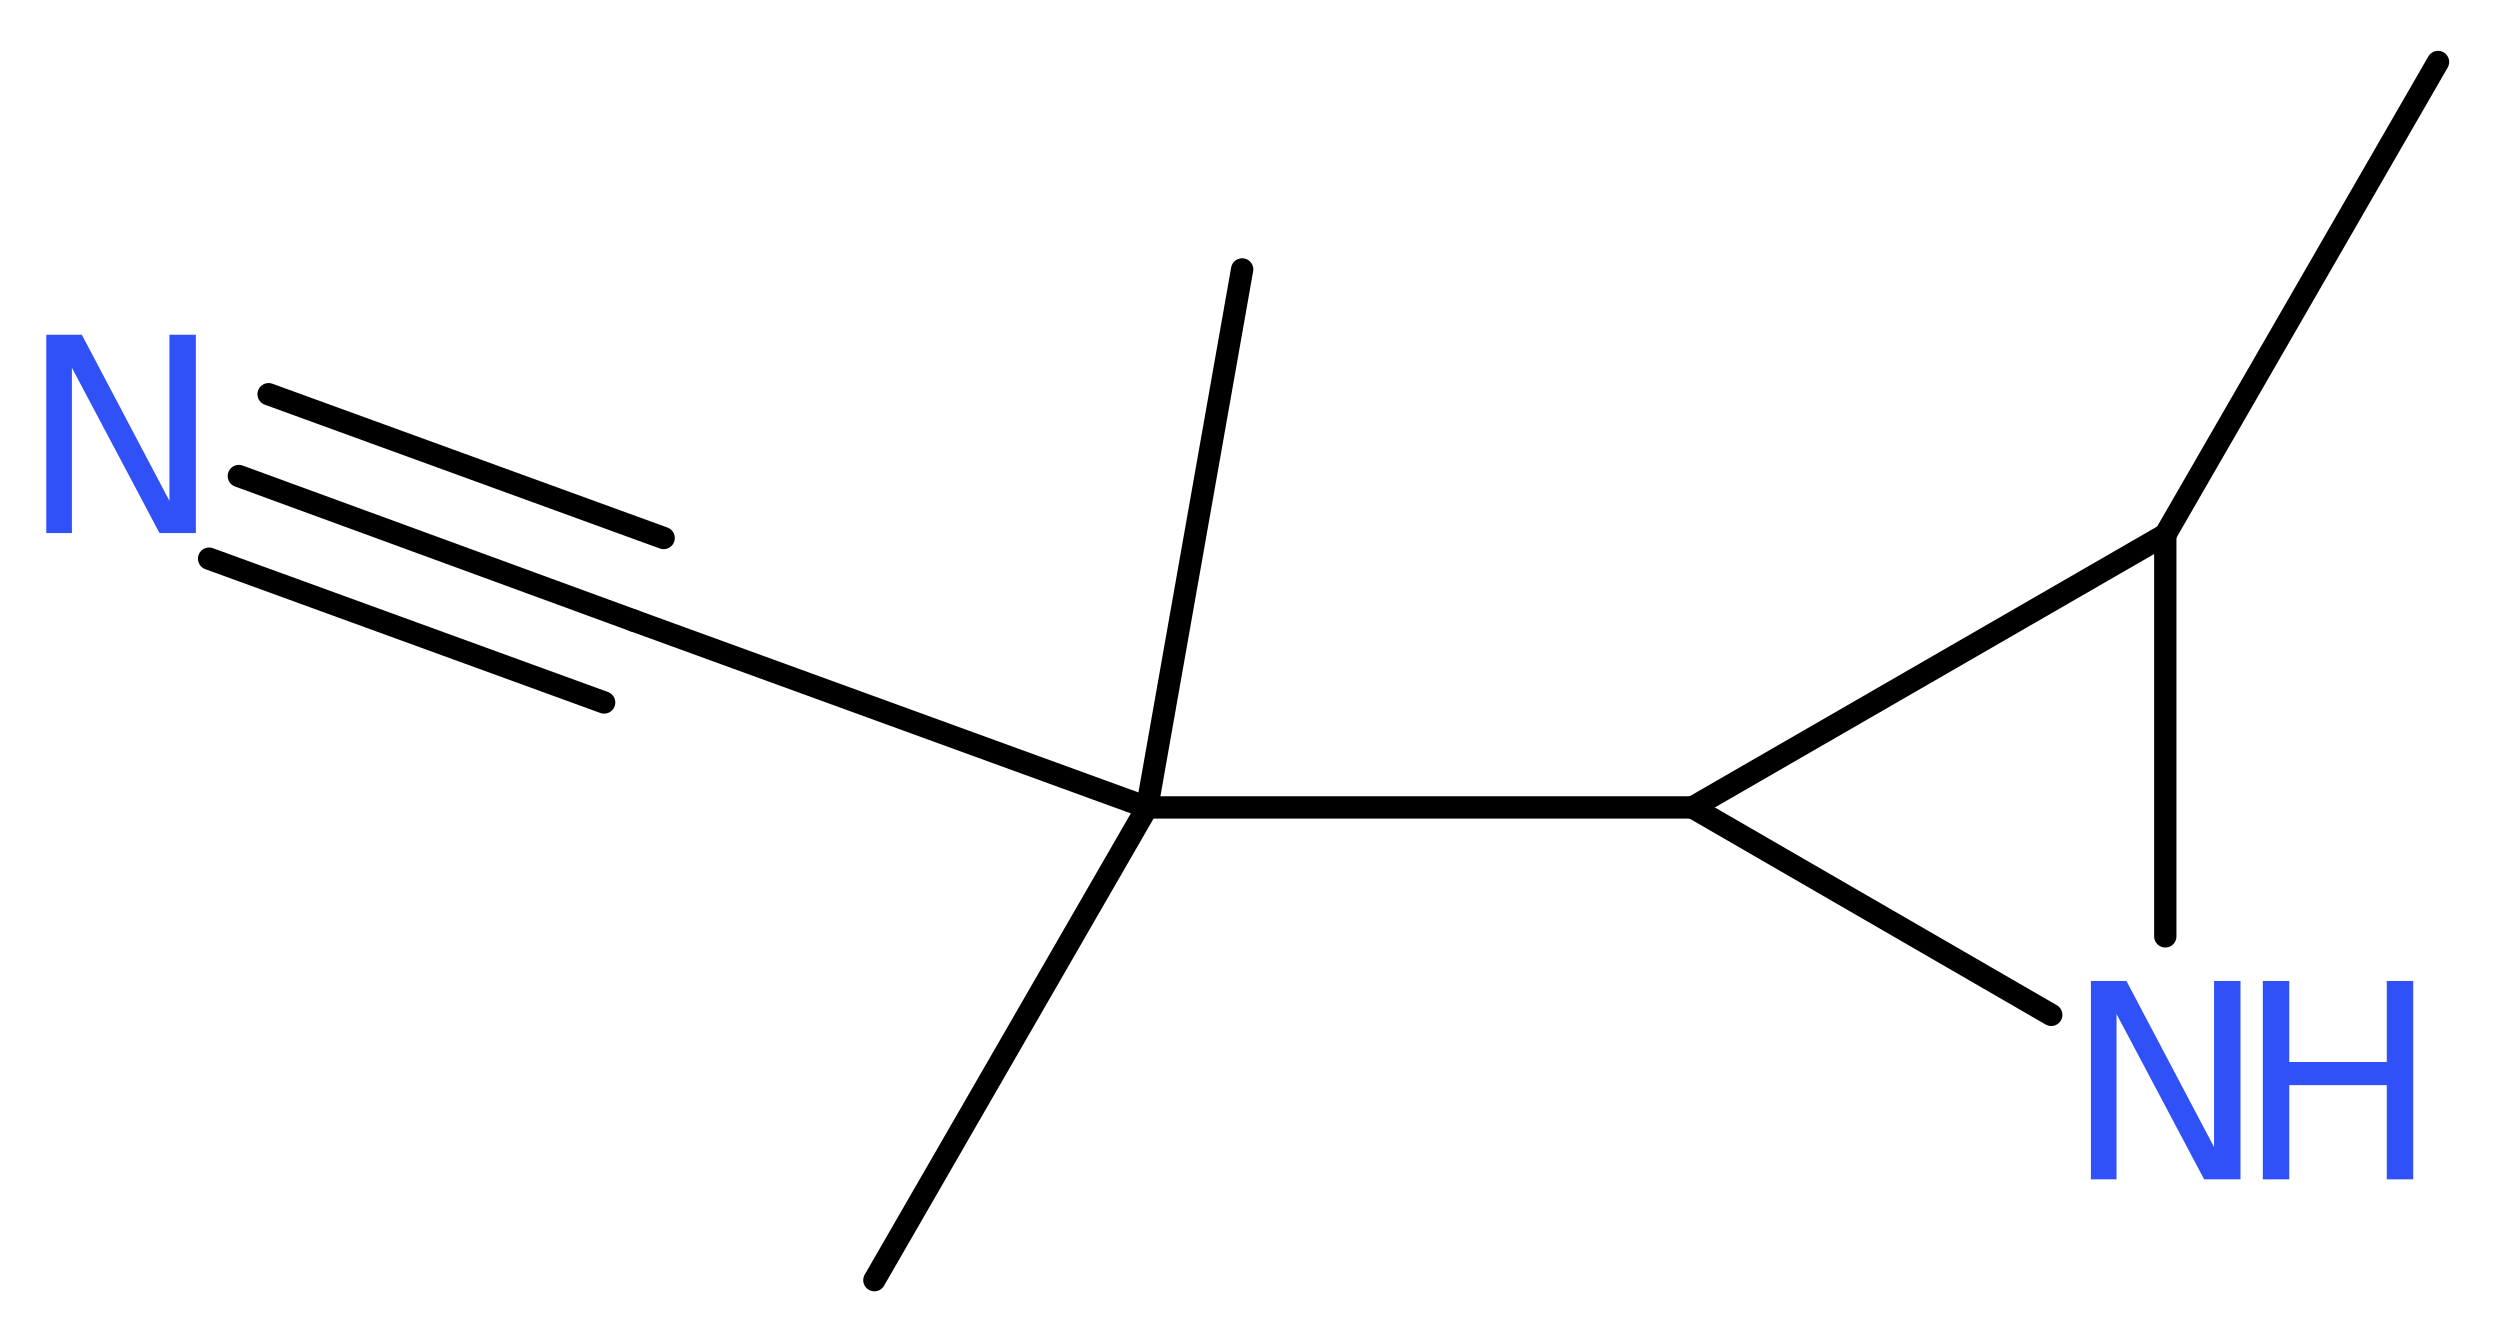
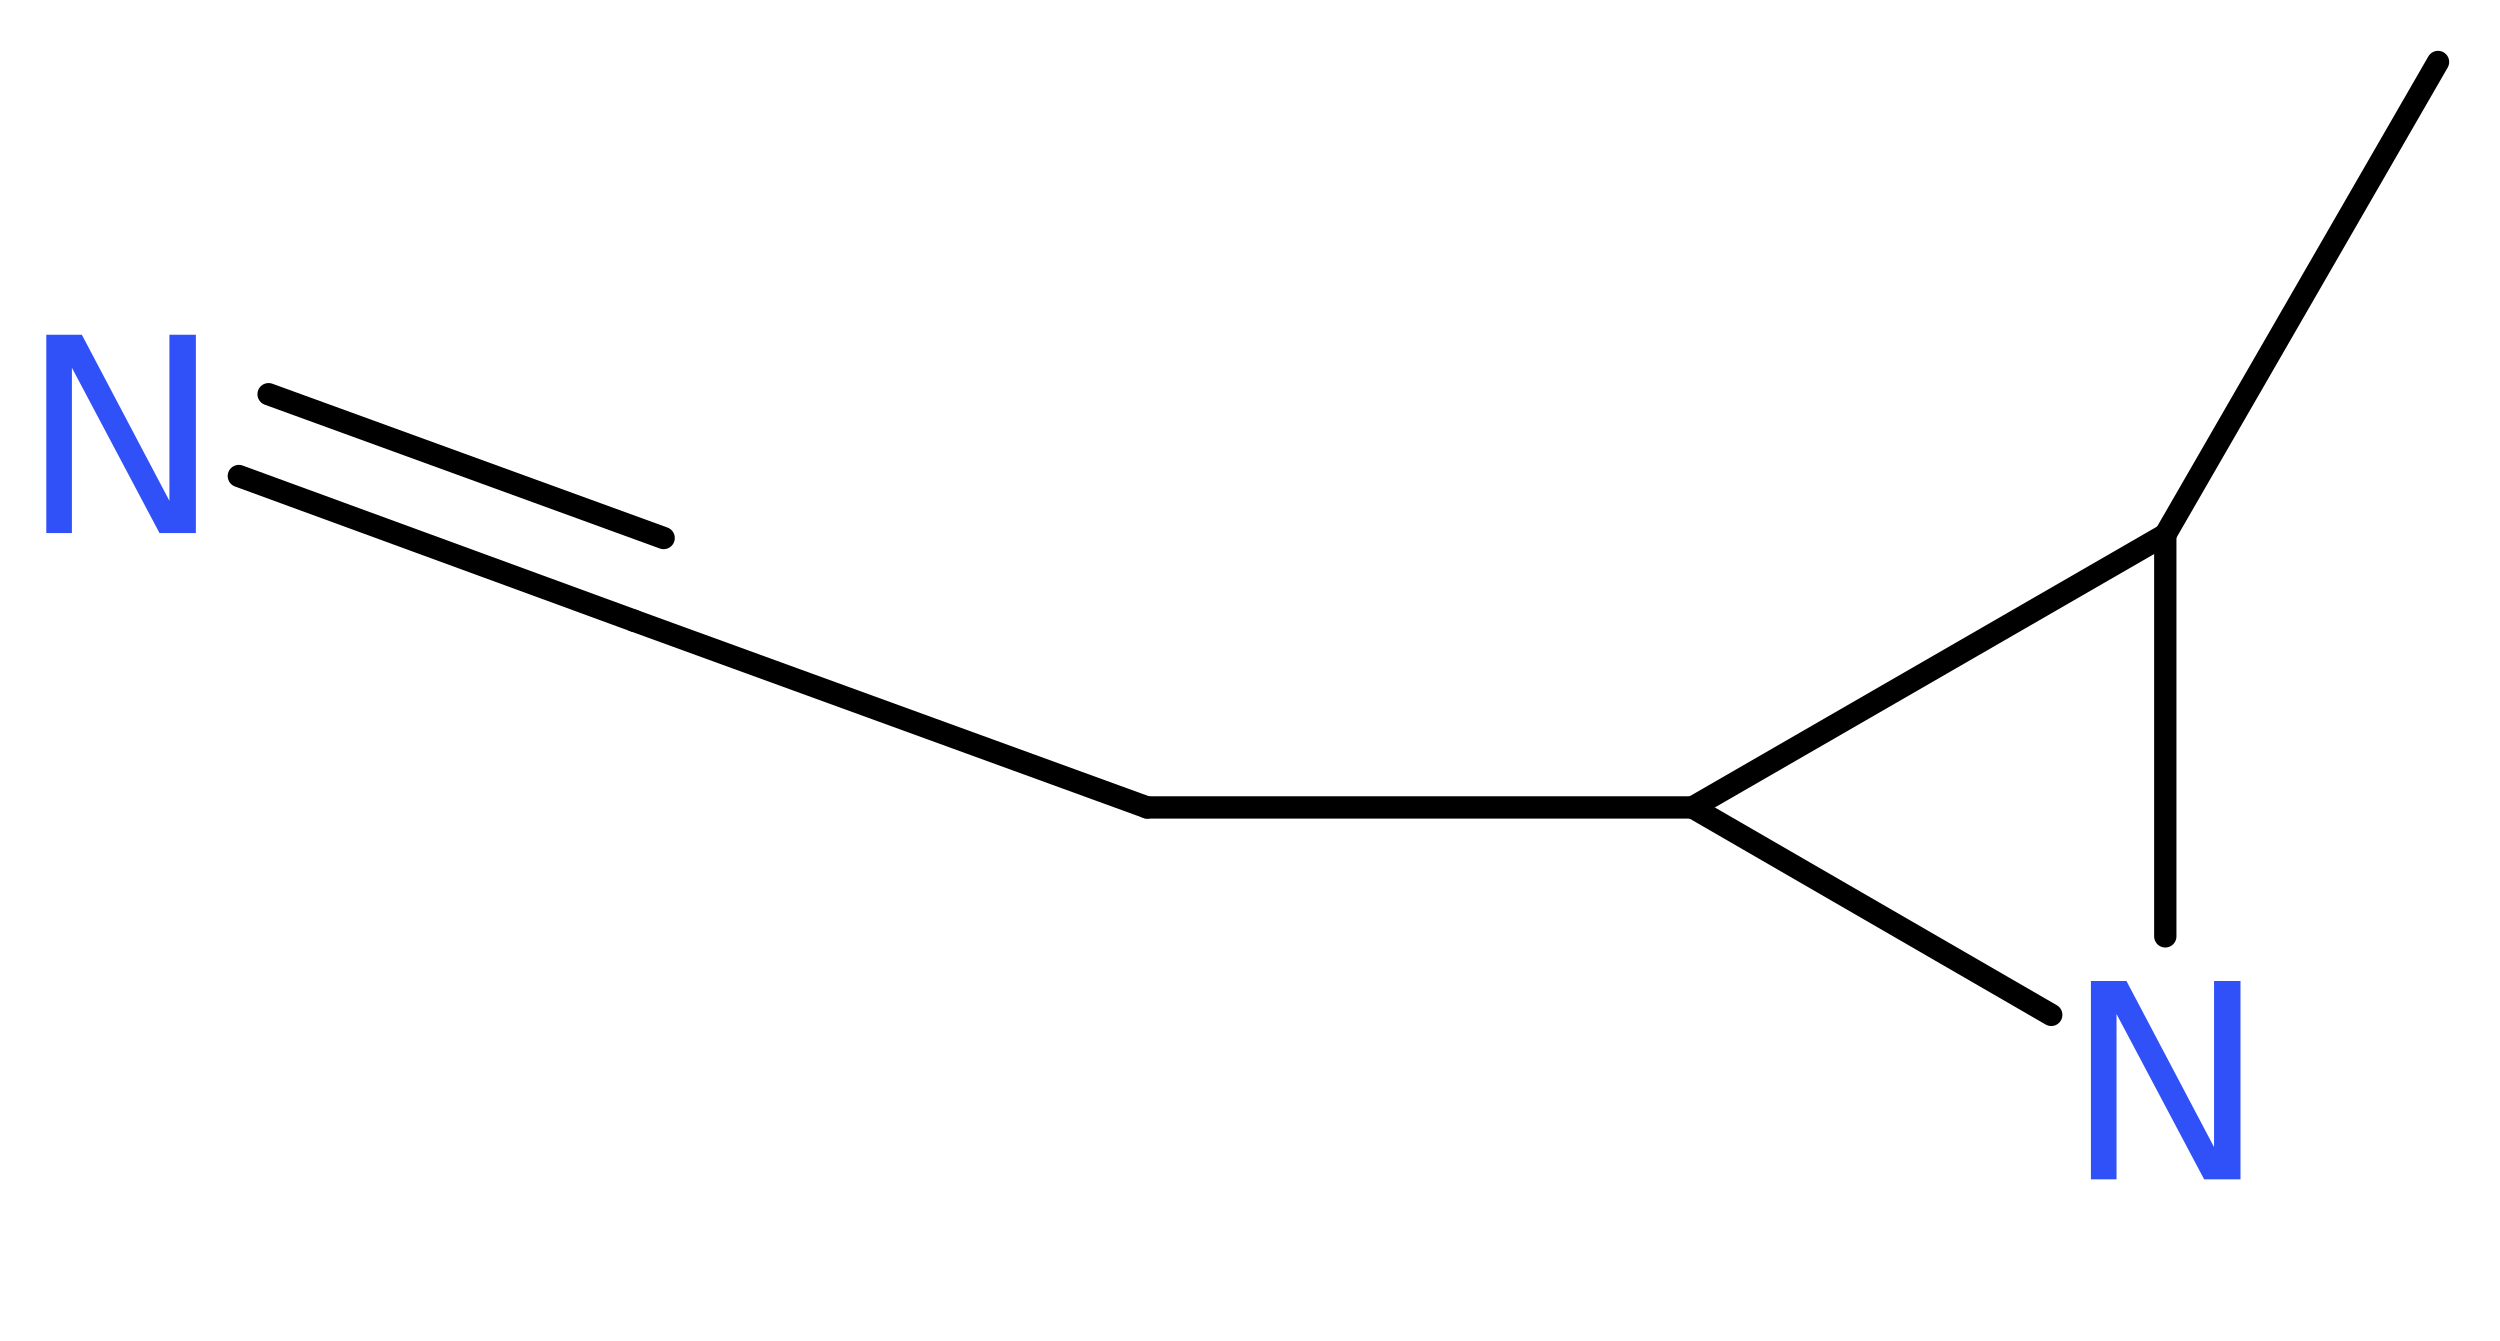
<svg xmlns="http://www.w3.org/2000/svg" version="1.2" width="30.25mm" height="16.23mm" viewBox="0 0 30.25 16.23">
  <desc>Generated by the Chemistry Development Kit (http://github.com/cdk)</desc>
  <g stroke-linecap="round" stroke-linejoin="round" stroke="#000000" stroke-width=".27" fill="#3050F8">
-     <rect x=".0" y=".0" width="31.0" height="17.0" fill="#FFFFFF" stroke="none" />
    <g id="mol1" class="mol">
      <line id="mol1bnd1" class="bond" x1="29.5" y1=".75" x2="26.2" y2="6.47" />
      <line id="mol1bnd2" class="bond" x1="26.2" y1="6.47" x2="26.2" y2="11.33" />
      <line id="mol1bnd3" class="bond" x1="24.82" y1="12.28" x2="20.48" y2="9.77" />
      <line id="mol1bnd4" class="bond" x1="26.2" y1="6.47" x2="20.48" y2="9.77" />
      <line id="mol1bnd5" class="bond" x1="20.48" y1="9.77" x2="13.88" y2="9.77" />
-       <line id="mol1bnd6" class="bond" x1="13.88" y1="9.77" x2="10.58" y2="15.49" />
-       <line id="mol1bnd7" class="bond" x1="13.88" y1="9.77" x2="15.03" y2="3.26" />
      <line id="mol1bnd8" class="bond" x1="13.88" y1="9.77" x2="7.67" y2="7.51" />
      <g id="mol1bnd9" class="bond">
        <line x1="7.67" y1="7.51" x2="2.89" y2="5.76" />
-         <line x1="7.31" y1="8.5" x2="2.53" y2="6.76" />
        <line x1="8.03" y1="6.51" x2="3.25" y2="4.77" />
      </g>
      <g id="mol1atm3" class="atom">
        <path d="M25.3 11.87h.43l1.06 2.01v-2.01h.32v2.4h-.44l-1.06 -2.0v2.0h-.31v-2.4z" stroke="none" />
-         <path d="M27.38 11.87h.32v.98h1.18v-.98h.32v2.4h-.32v-1.14h-1.18v1.14h-.32v-2.4z" stroke="none" />
      </g>
      <path id="mol1atm9" class="atom" d="M.56 4.05h.43l1.06 2.01v-2.01h.32v2.4h-.44l-1.06 -2.0v2.0h-.31v-2.4z" stroke="none" />
    </g>
  </g>
</svg>